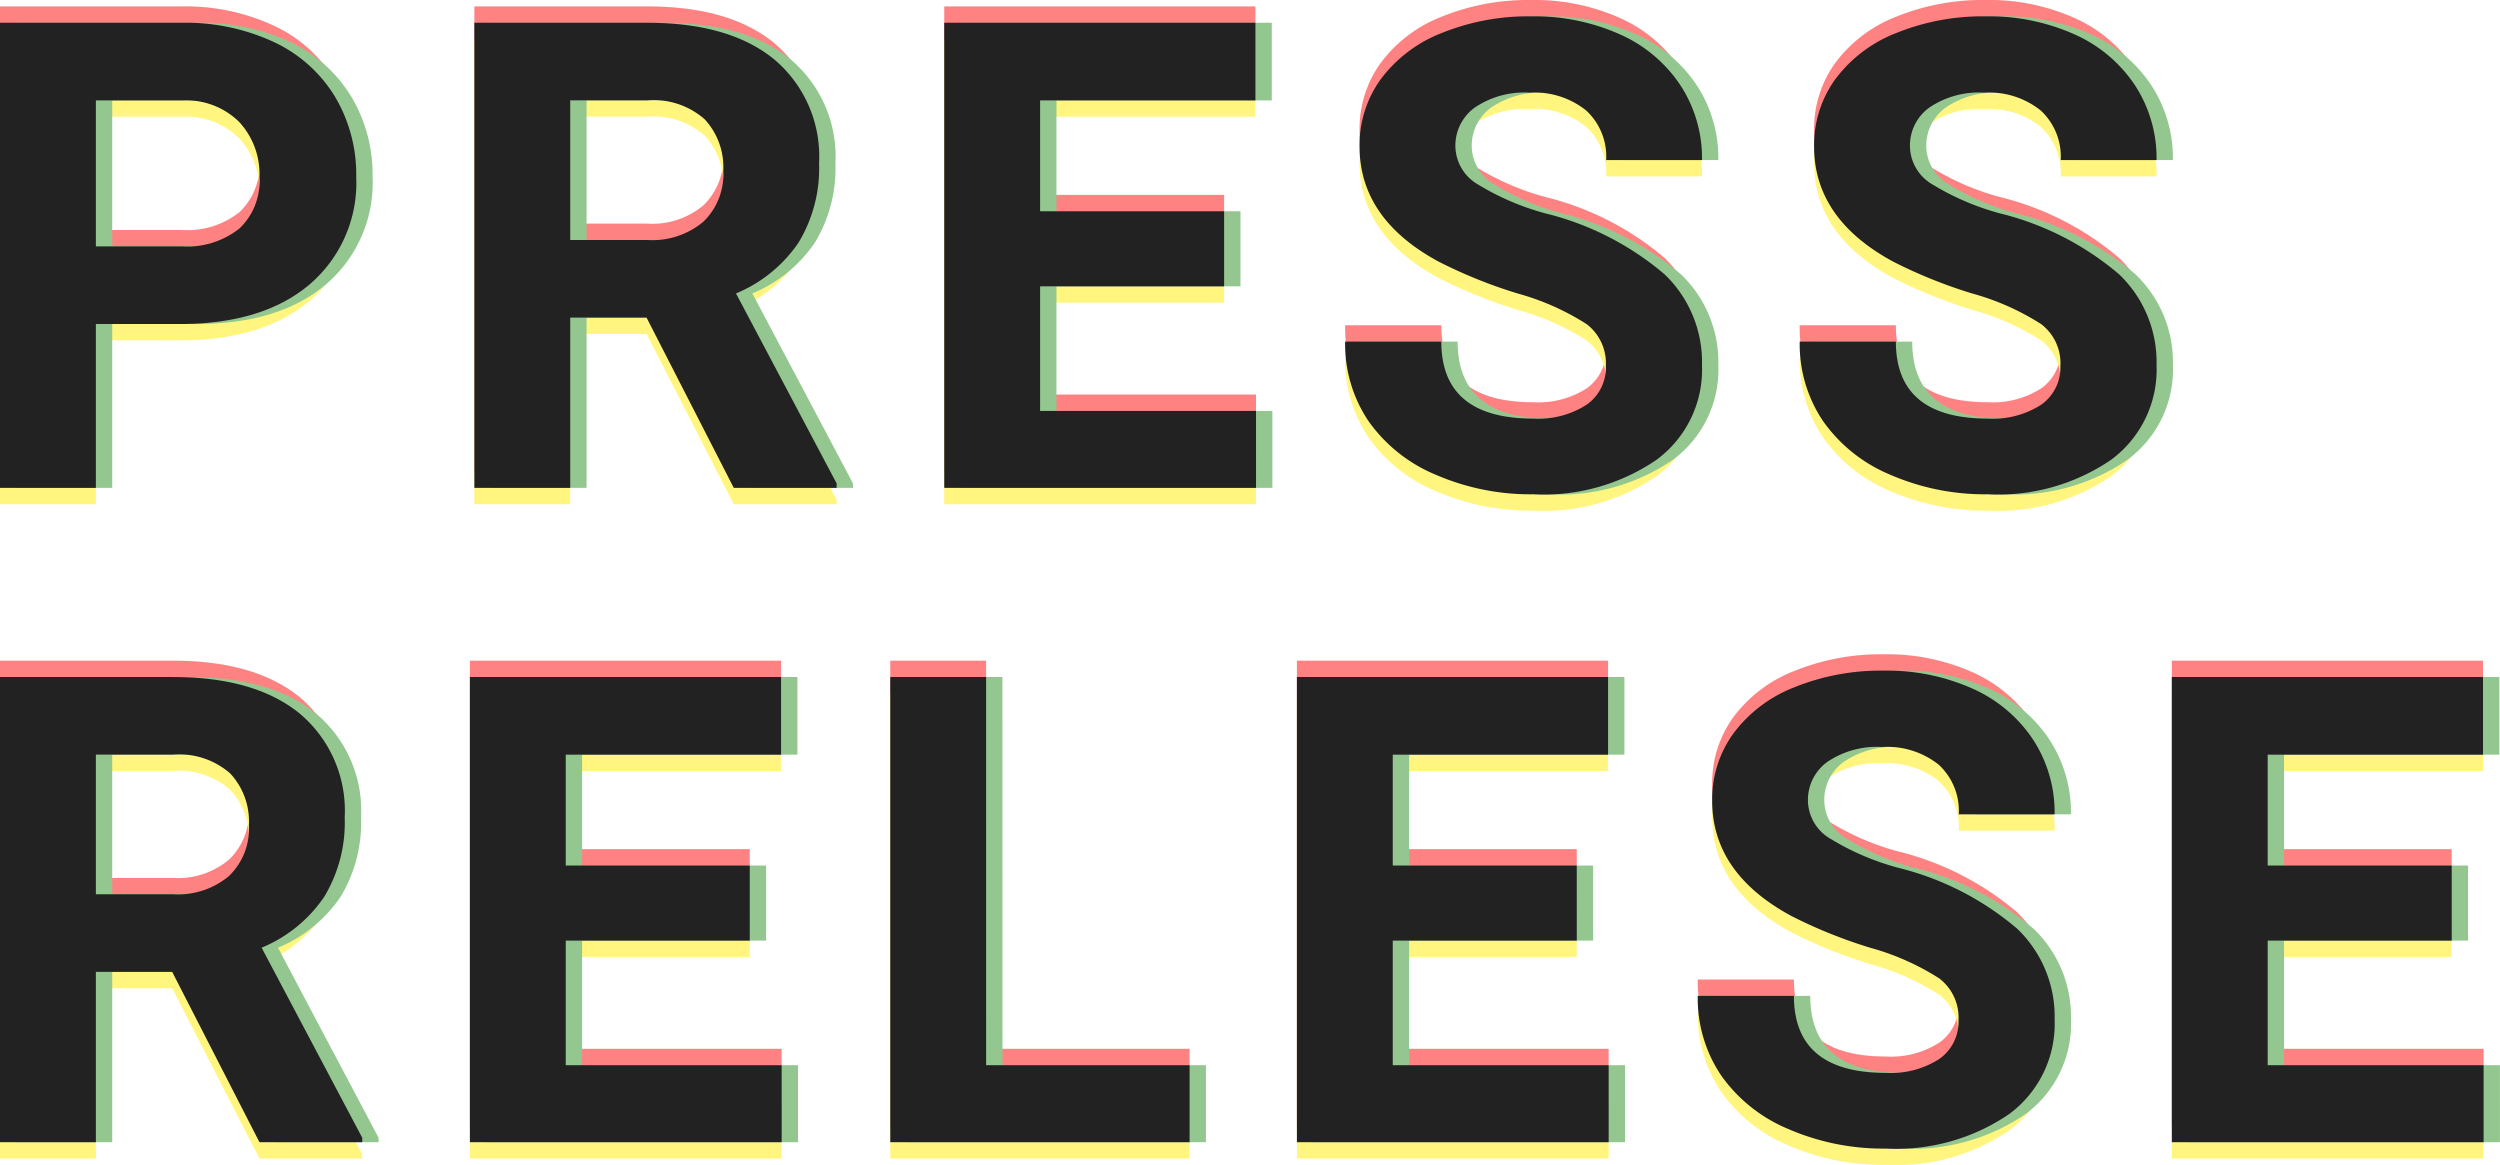
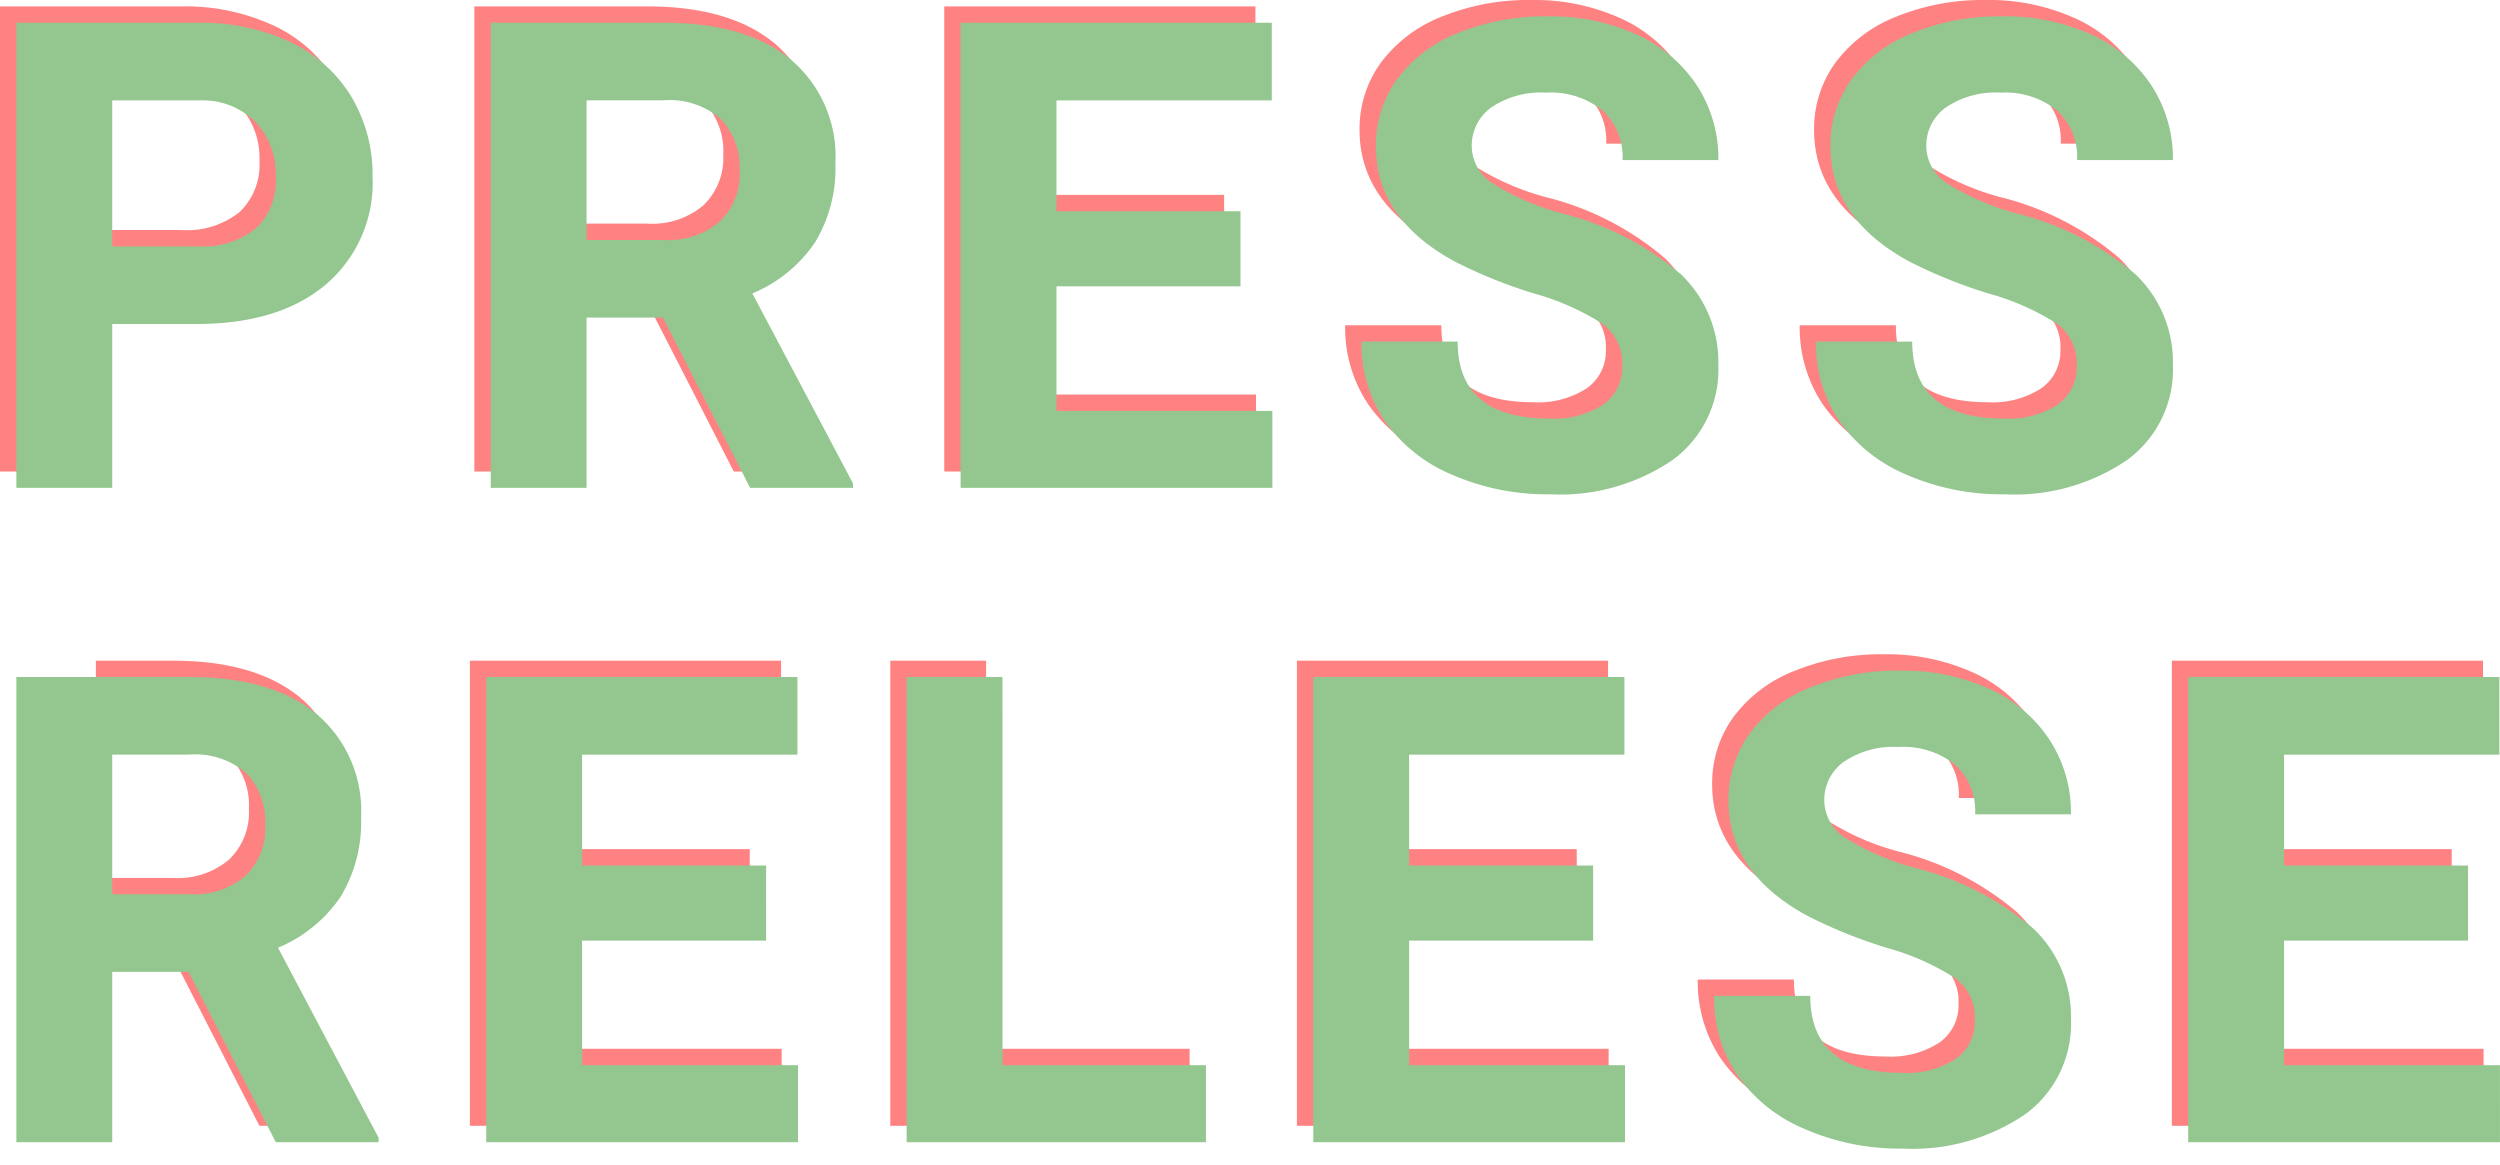
<svg xmlns="http://www.w3.org/2000/svg" width="152.84" height="71.219" viewBox="0 0 152.84 71.219">
  <g id="PRESS_RELESE" data-name="PRESS RELESE" transform="translate(-21.539 -4384.172)">
    <g id="重なり" transform="translate(19 4364)" opacity="0.5">
-       <path id="パス_111164" data-name="パス 111164" d="M8.4-10.02V0H2.539V-28.437H13.633a12.835,12.835,0,0,1,5.635,1.172,8.636,8.636,0,0,1,3.74,3.33,9.285,9.285,0,0,1,1.309,4.912,8.165,8.165,0,0,1-2.861,6.592q-2.861,2.412-7.92,2.412Zm0-4.746h5.234a5.147,5.147,0,0,0,3.545-1.094A3.978,3.978,0,0,0,18.4-18.984a4.691,4.691,0,0,0-1.23-3.379,4.6,4.6,0,0,0-3.4-1.328H8.4ZM42.067-10.41H37.4V0H31.54V-28.437H42.106q5.039,0,7.773,2.246a7.752,7.752,0,0,1,2.734,6.348,8.749,8.749,0,0,1-1.26,4.854,8.592,8.592,0,0,1-3.818,3.1L53.688-.273V0H47.4ZM37.4-15.156h4.727a4.839,4.839,0,0,0,3.418-1.123,4.014,4.014,0,0,0,1.211-3.1,4.3,4.3,0,0,0-1.143-3.164,4.748,4.748,0,0,0-3.506-1.152H37.4Zm39.977,2.832H66.127v7.617h13.2V0H60.267V-28.437H79.291v4.746H66.127v6.777h11.25Zm23.337,4.863a3.007,3.007,0,0,0-1.172-2.549,15.371,15.371,0,0,0-4.219-1.875A29.907,29.907,0,0,1,90.5-13.828q-4.844-2.617-4.844-7.051a6.867,6.867,0,0,1,1.3-4.111,8.472,8.472,0,0,1,3.73-2.822,14.041,14.041,0,0,1,5.459-1.016,12.78,12.78,0,0,1,5.43,1.1,8.646,8.646,0,0,1,3.7,3.115,8.152,8.152,0,0,1,1.318,4.57h-5.859a3.835,3.835,0,0,0-1.23-3.037,5.058,5.058,0,0,0-3.457-1.084,5.4,5.4,0,0,0-3.34.908,2.865,2.865,0,0,0-1.191,2.393,2.744,2.744,0,0,0,1.4,2.324,15.777,15.777,0,0,0,4.111,1.758,17.764,17.764,0,0,1,7.285,3.73A7.429,7.429,0,0,1,106.592-7.5,6.844,6.844,0,0,1,103.8-1.709a12.227,12.227,0,0,1-7.52,2.1A14.52,14.52,0,0,1,90.3-.811,9.457,9.457,0,0,1,86.192-4.1a8.428,8.428,0,0,1-1.416-4.844h5.879q0,4.707,5.625,4.707a5.472,5.472,0,0,0,3.262-.85A2.764,2.764,0,0,0,100.713-7.461Zm27.79,0a3.007,3.007,0,0,0-1.172-2.549,15.371,15.371,0,0,0-4.219-1.875,29.907,29.907,0,0,1-4.824-1.943q-4.844-2.617-4.844-7.051a6.867,6.867,0,0,1,1.3-4.111,8.472,8.472,0,0,1,3.73-2.822,14.041,14.041,0,0,1,5.459-1.016,12.78,12.78,0,0,1,5.43,1.1,8.646,8.646,0,0,1,3.7,3.115,8.152,8.152,0,0,1,1.318,4.57h-5.859a3.835,3.835,0,0,0-1.23-3.037,5.058,5.058,0,0,0-3.457-1.084,5.4,5.4,0,0,0-3.34.908,2.865,2.865,0,0,0-1.191,2.393,2.744,2.744,0,0,0,1.4,2.324,15.777,15.777,0,0,0,4.111,1.758,17.764,17.764,0,0,1,7.285,3.73A7.429,7.429,0,0,1,134.382-7.5a6.844,6.844,0,0,1-2.793,5.791,12.227,12.227,0,0,1-7.52,2.1,14.52,14.52,0,0,1-5.977-1.2A9.457,9.457,0,0,1,113.982-4.1a8.428,8.428,0,0,1-1.416-4.844h5.879q0,4.707,5.625,4.707a5.472,5.472,0,0,0,3.262-.85A2.764,2.764,0,0,0,128.5-7.461ZM13.066,29.59H8.4V40H2.539V11.563H13.105q5.039,0,7.773,2.246a7.752,7.752,0,0,1,2.734,6.348,8.749,8.749,0,0,1-1.26,4.854,8.592,8.592,0,0,1-3.818,3.1l6.152,11.621V40H18.4ZM8.4,24.844h4.727a4.839,4.839,0,0,0,3.418-1.123,4.014,4.014,0,0,0,1.211-3.1,4.3,4.3,0,0,0-1.143-3.164,4.748,4.748,0,0,0-3.506-1.152H8.4Zm39.977,2.832H37.126v7.617h13.2V40H31.266V11.563H50.29v4.746H37.126v6.777h11.25Zm14.45,7.617H75.267V40h-18.3V11.563h5.859Zm36.11-7.617H87.686v7.617h13.2V40H81.827V11.563H100.85v4.746H87.686v6.777h11.25Zm23.337,4.863A3.007,3.007,0,0,0,121.1,29.99a15.371,15.371,0,0,0-4.219-1.875,29.907,29.907,0,0,1-4.824-1.943q-4.844-2.617-4.844-7.051a6.867,6.867,0,0,1,1.3-4.111,8.472,8.472,0,0,1,3.73-2.822,14.041,14.041,0,0,1,5.459-1.016,12.78,12.78,0,0,1,5.43,1.1,8.646,8.646,0,0,1,3.7,3.115,8.152,8.152,0,0,1,1.318,4.57h-5.859a3.835,3.835,0,0,0-1.23-3.037A5.058,5.058,0,0,0,117.6,15.84a5.4,5.4,0,0,0-3.34.908,2.865,2.865,0,0,0-1.191,2.393,2.744,2.744,0,0,0,1.4,2.324,15.777,15.777,0,0,0,4.111,1.758,17.764,17.764,0,0,1,7.285,3.73,7.429,7.429,0,0,1,2.285,5.547,6.844,6.844,0,0,1-2.793,5.791,12.227,12.227,0,0,1-7.52,2.1,14.52,14.52,0,0,1-5.977-1.2,9.457,9.457,0,0,1-4.111-3.291,8.428,8.428,0,0,1-1.416-4.844h5.879q0,4.707,5.625,4.707a5.472,5.472,0,0,0,3.262-.85A2.764,2.764,0,0,0,122.273,32.539Zm30.153-4.863h-11.25v7.617h13.2V40H135.316V11.563H154.34v4.746H141.176v6.777h11.25Z" transform="translate(0 49)" fill="#ff0508" />
-       <path id="パス_111163" data-name="パス 111163" d="M8.4-10.02V0H2.539V-28.437H13.633a12.835,12.835,0,0,1,5.635,1.172,8.636,8.636,0,0,1,3.74,3.33,9.285,9.285,0,0,1,1.309,4.912,8.165,8.165,0,0,1-2.861,6.592q-2.861,2.412-7.92,2.412Zm0-4.746h5.234a5.147,5.147,0,0,0,3.545-1.094A3.978,3.978,0,0,0,18.4-18.984a4.691,4.691,0,0,0-1.23-3.379,4.6,4.6,0,0,0-3.4-1.328H8.4ZM42.067-10.41H37.4V0H31.54V-28.437H42.106q5.039,0,7.773,2.246a7.752,7.752,0,0,1,2.734,6.348,8.749,8.749,0,0,1-1.26,4.854,8.592,8.592,0,0,1-3.818,3.1L53.688-.273V0H47.4ZM37.4-15.156h4.727a4.839,4.839,0,0,0,3.418-1.123,4.014,4.014,0,0,0,1.211-3.1,4.3,4.3,0,0,0-1.143-3.164,4.748,4.748,0,0,0-3.506-1.152H37.4Zm39.977,2.832H66.127v7.617h13.2V0H60.267V-28.437H79.291v4.746H66.127v6.777h11.25Zm23.337,4.863a3.007,3.007,0,0,0-1.172-2.549,15.371,15.371,0,0,0-4.219-1.875A29.907,29.907,0,0,1,90.5-13.828q-4.844-2.617-4.844-7.051a6.867,6.867,0,0,1,1.3-4.111,8.472,8.472,0,0,1,3.73-2.822,14.041,14.041,0,0,1,5.459-1.016,12.78,12.78,0,0,1,5.43,1.1,8.646,8.646,0,0,1,3.7,3.115,8.152,8.152,0,0,1,1.318,4.57h-5.859a3.835,3.835,0,0,0-1.23-3.037,5.058,5.058,0,0,0-3.457-1.084,5.4,5.4,0,0,0-3.34.908,2.865,2.865,0,0,0-1.191,2.393,2.744,2.744,0,0,0,1.4,2.324,15.777,15.777,0,0,0,4.111,1.758,17.764,17.764,0,0,1,7.285,3.73A7.429,7.429,0,0,1,106.592-7.5,6.844,6.844,0,0,1,103.8-1.709a12.227,12.227,0,0,1-7.52,2.1A14.52,14.52,0,0,1,90.3-.811,9.457,9.457,0,0,1,86.192-4.1a8.428,8.428,0,0,1-1.416-4.844h5.879q0,4.707,5.625,4.707a5.472,5.472,0,0,0,3.262-.85A2.764,2.764,0,0,0,100.713-7.461Zm27.79,0a3.007,3.007,0,0,0-1.172-2.549,15.371,15.371,0,0,0-4.219-1.875,29.907,29.907,0,0,1-4.824-1.943q-4.844-2.617-4.844-7.051a6.867,6.867,0,0,1,1.3-4.111,8.472,8.472,0,0,1,3.73-2.822,14.041,14.041,0,0,1,5.459-1.016,12.78,12.78,0,0,1,5.43,1.1,8.646,8.646,0,0,1,3.7,3.115,8.152,8.152,0,0,1,1.318,4.57h-5.859a3.835,3.835,0,0,0-1.23-3.037,5.058,5.058,0,0,0-3.457-1.084,5.4,5.4,0,0,0-3.34.908,2.865,2.865,0,0,0-1.191,2.393,2.744,2.744,0,0,0,1.4,2.324,15.777,15.777,0,0,0,4.111,1.758,17.764,17.764,0,0,1,7.285,3.73A7.429,7.429,0,0,1,134.382-7.5a6.844,6.844,0,0,1-2.793,5.791,12.227,12.227,0,0,1-7.52,2.1,14.52,14.52,0,0,1-5.977-1.2A9.457,9.457,0,0,1,113.982-4.1a8.428,8.428,0,0,1-1.416-4.844h5.879q0,4.707,5.625,4.707a5.472,5.472,0,0,0,3.262-.85A2.764,2.764,0,0,0,128.5-7.461ZM13.066,29.59H8.4V40H2.539V11.563H13.105q5.039,0,7.773,2.246a7.752,7.752,0,0,1,2.734,6.348,8.749,8.749,0,0,1-1.26,4.854,8.592,8.592,0,0,1-3.818,3.1l6.152,11.621V40H18.4ZM8.4,24.844h4.727a4.839,4.839,0,0,0,3.418-1.123,4.014,4.014,0,0,0,1.211-3.1,4.3,4.3,0,0,0-1.143-3.164,4.748,4.748,0,0,0-3.506-1.152H8.4Zm39.977,2.832H37.126v7.617h13.2V40H31.266V11.563H50.29v4.746H37.126v6.777h11.25Zm14.45,7.617H75.267V40h-18.3V11.563h5.859Zm36.11-7.617H87.686v7.617h13.2V40H81.827V11.563H100.85v4.746H87.686v6.777h11.25Zm23.337,4.863A3.007,3.007,0,0,0,121.1,29.99a15.371,15.371,0,0,0-4.219-1.875,29.907,29.907,0,0,1-4.824-1.943q-4.844-2.617-4.844-7.051a6.867,6.867,0,0,1,1.3-4.111,8.472,8.472,0,0,1,3.73-2.822,14.041,14.041,0,0,1,5.459-1.016,12.78,12.78,0,0,1,5.43,1.1,8.646,8.646,0,0,1,3.7,3.115,8.152,8.152,0,0,1,1.318,4.57h-5.859a3.835,3.835,0,0,0-1.23-3.037A5.058,5.058,0,0,0,117.6,15.84a5.4,5.4,0,0,0-3.34.908,2.865,2.865,0,0,0-1.191,2.393,2.744,2.744,0,0,0,1.4,2.324,15.777,15.777,0,0,0,4.111,1.758,17.764,17.764,0,0,1,7.285,3.73,7.429,7.429,0,0,1,2.285,5.547,6.844,6.844,0,0,1-2.793,5.791,12.227,12.227,0,0,1-7.52,2.1,14.52,14.52,0,0,1-5.977-1.2,9.457,9.457,0,0,1-4.111-3.291,8.428,8.428,0,0,1-1.416-4.844h5.879q0,4.707,5.625,4.707a5.472,5.472,0,0,0,3.262-.85A2.764,2.764,0,0,0,122.273,32.539Zm30.153-4.863h-11.25v7.617h13.2V40H135.316V11.563H154.34v4.746H141.176v6.777h11.25Z" transform="translate(0 51)" fill="#ffeb00" />
+       <path id="パス_111164" data-name="パス 111164" d="M8.4-10.02V0H2.539V-28.437H13.633a12.835,12.835,0,0,1,5.635,1.172,8.636,8.636,0,0,1,3.74,3.33,9.285,9.285,0,0,1,1.309,4.912,8.165,8.165,0,0,1-2.861,6.592q-2.861,2.412-7.92,2.412Zm0-4.746h5.234a5.147,5.147,0,0,0,3.545-1.094A3.978,3.978,0,0,0,18.4-18.984a4.691,4.691,0,0,0-1.23-3.379,4.6,4.6,0,0,0-3.4-1.328H8.4ZM42.067-10.41H37.4V0H31.54V-28.437H42.106q5.039,0,7.773,2.246a7.752,7.752,0,0,1,2.734,6.348,8.749,8.749,0,0,1-1.26,4.854,8.592,8.592,0,0,1-3.818,3.1L53.688-.273V0H47.4ZM37.4-15.156h4.727a4.839,4.839,0,0,0,3.418-1.123,4.014,4.014,0,0,0,1.211-3.1,4.3,4.3,0,0,0-1.143-3.164,4.748,4.748,0,0,0-3.506-1.152H37.4Zm39.977,2.832H66.127v7.617h13.2V0H60.267V-28.437H79.291v4.746H66.127v6.777h11.25Zm23.337,4.863a3.007,3.007,0,0,0-1.172-2.549,15.371,15.371,0,0,0-4.219-1.875A29.907,29.907,0,0,1,90.5-13.828q-4.844-2.617-4.844-7.051a6.867,6.867,0,0,1,1.3-4.111,8.472,8.472,0,0,1,3.73-2.822,14.041,14.041,0,0,1,5.459-1.016,12.78,12.78,0,0,1,5.43,1.1,8.646,8.646,0,0,1,3.7,3.115,8.152,8.152,0,0,1,1.318,4.57h-5.859a3.835,3.835,0,0,0-1.23-3.037,5.058,5.058,0,0,0-3.457-1.084,5.4,5.4,0,0,0-3.34.908,2.865,2.865,0,0,0-1.191,2.393,2.744,2.744,0,0,0,1.4,2.324,15.777,15.777,0,0,0,4.111,1.758,17.764,17.764,0,0,1,7.285,3.73A7.429,7.429,0,0,1,106.592-7.5,6.844,6.844,0,0,1,103.8-1.709a12.227,12.227,0,0,1-7.52,2.1A14.52,14.52,0,0,1,90.3-.811,9.457,9.457,0,0,1,86.192-4.1a8.428,8.428,0,0,1-1.416-4.844h5.879q0,4.707,5.625,4.707a5.472,5.472,0,0,0,3.262-.85A2.764,2.764,0,0,0,100.713-7.461Zm27.79,0a3.007,3.007,0,0,0-1.172-2.549,15.371,15.371,0,0,0-4.219-1.875,29.907,29.907,0,0,1-4.824-1.943q-4.844-2.617-4.844-7.051a6.867,6.867,0,0,1,1.3-4.111,8.472,8.472,0,0,1,3.73-2.822,14.041,14.041,0,0,1,5.459-1.016,12.78,12.78,0,0,1,5.43,1.1,8.646,8.646,0,0,1,3.7,3.115,8.152,8.152,0,0,1,1.318,4.57h-5.859a3.835,3.835,0,0,0-1.23-3.037,5.058,5.058,0,0,0-3.457-1.084,5.4,5.4,0,0,0-3.34.908,2.865,2.865,0,0,0-1.191,2.393,2.744,2.744,0,0,0,1.4,2.324,15.777,15.777,0,0,0,4.111,1.758,17.764,17.764,0,0,1,7.285,3.73A7.429,7.429,0,0,1,134.382-7.5a6.844,6.844,0,0,1-2.793,5.791,12.227,12.227,0,0,1-7.52,2.1,14.52,14.52,0,0,1-5.977-1.2A9.457,9.457,0,0,1,113.982-4.1a8.428,8.428,0,0,1-1.416-4.844h5.879q0,4.707,5.625,4.707a5.472,5.472,0,0,0,3.262-.85A2.764,2.764,0,0,0,128.5-7.461ZM13.066,29.59H8.4V40V11.563H13.105q5.039,0,7.773,2.246a7.752,7.752,0,0,1,2.734,6.348,8.749,8.749,0,0,1-1.26,4.854,8.592,8.592,0,0,1-3.818,3.1l6.152,11.621V40H18.4ZM8.4,24.844h4.727a4.839,4.839,0,0,0,3.418-1.123,4.014,4.014,0,0,0,1.211-3.1,4.3,4.3,0,0,0-1.143-3.164,4.748,4.748,0,0,0-3.506-1.152H8.4Zm39.977,2.832H37.126v7.617h13.2V40H31.266V11.563H50.29v4.746H37.126v6.777h11.25Zm14.45,7.617H75.267V40h-18.3V11.563h5.859Zm36.11-7.617H87.686v7.617h13.2V40H81.827V11.563H100.85v4.746H87.686v6.777h11.25Zm23.337,4.863A3.007,3.007,0,0,0,121.1,29.99a15.371,15.371,0,0,0-4.219-1.875,29.907,29.907,0,0,1-4.824-1.943q-4.844-2.617-4.844-7.051a6.867,6.867,0,0,1,1.3-4.111,8.472,8.472,0,0,1,3.73-2.822,14.041,14.041,0,0,1,5.459-1.016,12.78,12.78,0,0,1,5.43,1.1,8.646,8.646,0,0,1,3.7,3.115,8.152,8.152,0,0,1,1.318,4.57h-5.859a3.835,3.835,0,0,0-1.23-3.037A5.058,5.058,0,0,0,117.6,15.84a5.4,5.4,0,0,0-3.34.908,2.865,2.865,0,0,0-1.191,2.393,2.744,2.744,0,0,0,1.4,2.324,15.777,15.777,0,0,0,4.111,1.758,17.764,17.764,0,0,1,7.285,3.73,7.429,7.429,0,0,1,2.285,5.547,6.844,6.844,0,0,1-2.793,5.791,12.227,12.227,0,0,1-7.52,2.1,14.52,14.52,0,0,1-5.977-1.2,9.457,9.457,0,0,1-4.111-3.291,8.428,8.428,0,0,1-1.416-4.844h5.879q0,4.707,5.625,4.707a5.472,5.472,0,0,0,3.262-.85A2.764,2.764,0,0,0,122.273,32.539Zm30.153-4.863h-11.25v7.617h13.2V40H135.316V11.563H154.34v4.746H141.176v6.777h11.25Z" transform="translate(0 49)" fill="#ff0508" />
      <path id="パス_111162" data-name="パス 111162" d="M8.4-10.02V0H2.539V-28.437H13.633a12.835,12.835,0,0,1,5.635,1.172,8.636,8.636,0,0,1,3.74,3.33,9.285,9.285,0,0,1,1.309,4.912,8.165,8.165,0,0,1-2.861,6.592q-2.861,2.412-7.92,2.412Zm0-4.746h5.234a5.147,5.147,0,0,0,3.545-1.094A3.978,3.978,0,0,0,18.4-18.984a4.691,4.691,0,0,0-1.23-3.379,4.6,4.6,0,0,0-3.4-1.328H8.4ZM42.067-10.41H37.4V0H31.54V-28.437H42.106q5.039,0,7.773,2.246a7.752,7.752,0,0,1,2.734,6.348,8.749,8.749,0,0,1-1.26,4.854,8.592,8.592,0,0,1-3.818,3.1L53.688-.273V0H47.4ZM37.4-15.156h4.727a4.839,4.839,0,0,0,3.418-1.123,4.014,4.014,0,0,0,1.211-3.1,4.3,4.3,0,0,0-1.143-3.164,4.748,4.748,0,0,0-3.506-1.152H37.4Zm39.977,2.832H66.127v7.617h13.2V0H60.267V-28.437H79.291v4.746H66.127v6.777h11.25Zm23.337,4.863a3.007,3.007,0,0,0-1.172-2.549,15.371,15.371,0,0,0-4.219-1.875A29.907,29.907,0,0,1,90.5-13.828q-4.844-2.617-4.844-7.051a6.867,6.867,0,0,1,1.3-4.111,8.472,8.472,0,0,1,3.73-2.822,14.041,14.041,0,0,1,5.459-1.016,12.78,12.78,0,0,1,5.43,1.1,8.646,8.646,0,0,1,3.7,3.115,8.152,8.152,0,0,1,1.318,4.57h-5.859a3.835,3.835,0,0,0-1.23-3.037,5.058,5.058,0,0,0-3.457-1.084,5.4,5.4,0,0,0-3.34.908,2.865,2.865,0,0,0-1.191,2.393,2.744,2.744,0,0,0,1.4,2.324,15.777,15.777,0,0,0,4.111,1.758,17.764,17.764,0,0,1,7.285,3.73A7.429,7.429,0,0,1,106.592-7.5,6.844,6.844,0,0,1,103.8-1.709a12.227,12.227,0,0,1-7.52,2.1A14.52,14.52,0,0,1,90.3-.811,9.457,9.457,0,0,1,86.192-4.1a8.428,8.428,0,0,1-1.416-4.844h5.879q0,4.707,5.625,4.707a5.472,5.472,0,0,0,3.262-.85A2.764,2.764,0,0,0,100.713-7.461Zm27.79,0a3.007,3.007,0,0,0-1.172-2.549,15.371,15.371,0,0,0-4.219-1.875,29.907,29.907,0,0,1-4.824-1.943q-4.844-2.617-4.844-7.051a6.867,6.867,0,0,1,1.3-4.111,8.472,8.472,0,0,1,3.73-2.822,14.041,14.041,0,0,1,5.459-1.016,12.78,12.78,0,0,1,5.43,1.1,8.646,8.646,0,0,1,3.7,3.115,8.152,8.152,0,0,1,1.318,4.57h-5.859a3.835,3.835,0,0,0-1.23-3.037,5.058,5.058,0,0,0-3.457-1.084,5.4,5.4,0,0,0-3.34.908,2.865,2.865,0,0,0-1.191,2.393,2.744,2.744,0,0,0,1.4,2.324,15.777,15.777,0,0,0,4.111,1.758,17.764,17.764,0,0,1,7.285,3.73A7.429,7.429,0,0,1,134.382-7.5a6.844,6.844,0,0,1-2.793,5.791,12.227,12.227,0,0,1-7.52,2.1,14.52,14.52,0,0,1-5.977-1.2A9.457,9.457,0,0,1,113.982-4.1a8.428,8.428,0,0,1-1.416-4.844h5.879q0,4.707,5.625,4.707a5.472,5.472,0,0,0,3.262-.85A2.764,2.764,0,0,0,128.5-7.461ZM13.066,29.59H8.4V40H2.539V11.563H13.105q5.039,0,7.773,2.246a7.752,7.752,0,0,1,2.734,6.348,8.749,8.749,0,0,1-1.26,4.854,8.592,8.592,0,0,1-3.818,3.1l6.152,11.621V40H18.4ZM8.4,24.844h4.727a4.839,4.839,0,0,0,3.418-1.123,4.014,4.014,0,0,0,1.211-3.1,4.3,4.3,0,0,0-1.143-3.164,4.748,4.748,0,0,0-3.506-1.152H8.4Zm39.977,2.832H37.126v7.617h13.2V40H31.266V11.563H50.29v4.746H37.126v6.777h11.25Zm14.45,7.617H75.267V40h-18.3V11.563h5.859Zm36.11-7.617H87.686v7.617h13.2V40H81.827V11.563H100.85v4.746H87.686v6.777h11.25Zm23.337,4.863A3.007,3.007,0,0,0,121.1,29.99a15.371,15.371,0,0,0-4.219-1.875,29.907,29.907,0,0,1-4.824-1.943q-4.844-2.617-4.844-7.051a6.867,6.867,0,0,1,1.3-4.111,8.472,8.472,0,0,1,3.73-2.822,14.041,14.041,0,0,1,5.459-1.016,12.78,12.78,0,0,1,5.43,1.1,8.646,8.646,0,0,1,3.7,3.115,8.152,8.152,0,0,1,1.318,4.57h-5.859a3.835,3.835,0,0,0-1.23-3.037A5.058,5.058,0,0,0,117.6,15.84a5.4,5.4,0,0,0-3.34.908,2.865,2.865,0,0,0-1.191,2.393,2.744,2.744,0,0,0,1.4,2.324,15.777,15.777,0,0,0,4.111,1.758,17.764,17.764,0,0,1,7.285,3.73,7.429,7.429,0,0,1,2.285,5.547,6.844,6.844,0,0,1-2.793,5.791,12.227,12.227,0,0,1-7.52,2.1,14.52,14.52,0,0,1-5.977-1.2,9.457,9.457,0,0,1-4.111-3.291,8.428,8.428,0,0,1-1.416-4.844h5.879q0,4.707,5.625,4.707a5.472,5.472,0,0,0,3.262-.85A2.764,2.764,0,0,0,122.273,32.539Zm30.153-4.863h-11.25v7.617h13.2V40H135.316V11.563H154.34v4.746H141.176v6.777h11.25Z" transform="translate(1 50)" fill="#28901f" />
    </g>
-     <path id="パス_111161" data-name="パス 111161" d="M8.4-10.02V0H2.539V-28.437H13.633a12.835,12.835,0,0,1,5.635,1.172,8.636,8.636,0,0,1,3.74,3.33,9.285,9.285,0,0,1,1.309,4.912,8.165,8.165,0,0,1-2.861,6.592q-2.861,2.412-7.92,2.412Zm0-4.746h5.234a5.147,5.147,0,0,0,3.545-1.094A3.978,3.978,0,0,0,18.4-18.984a4.691,4.691,0,0,0-1.23-3.379,4.6,4.6,0,0,0-3.4-1.328H8.4ZM42.067-10.41H37.4V0H31.54V-28.437H42.106q5.039,0,7.773,2.246a7.752,7.752,0,0,1,2.734,6.348,8.749,8.749,0,0,1-1.26,4.854,8.592,8.592,0,0,1-3.818,3.1L53.688-.273V0H47.4ZM37.4-15.156h4.727a4.839,4.839,0,0,0,3.418-1.123,4.014,4.014,0,0,0,1.211-3.1,4.3,4.3,0,0,0-1.143-3.164,4.748,4.748,0,0,0-3.506-1.152H37.4Zm39.977,2.832H66.127v7.617h13.2V0H60.267V-28.437H79.291v4.746H66.127v6.777h11.25Zm23.337,4.863a3.007,3.007,0,0,0-1.172-2.549,15.371,15.371,0,0,0-4.219-1.875A29.907,29.907,0,0,1,90.5-13.828q-4.844-2.617-4.844-7.051a6.867,6.867,0,0,1,1.3-4.111,8.472,8.472,0,0,1,3.73-2.822,14.041,14.041,0,0,1,5.459-1.016,12.78,12.78,0,0,1,5.43,1.1,8.646,8.646,0,0,1,3.7,3.115,8.152,8.152,0,0,1,1.318,4.57h-5.859a3.835,3.835,0,0,0-1.23-3.037,5.058,5.058,0,0,0-3.457-1.084,5.4,5.4,0,0,0-3.34.908,2.865,2.865,0,0,0-1.191,2.393,2.744,2.744,0,0,0,1.4,2.324,15.777,15.777,0,0,0,4.111,1.758,17.764,17.764,0,0,1,7.285,3.73A7.429,7.429,0,0,1,106.592-7.5,6.844,6.844,0,0,1,103.8-1.709a12.227,12.227,0,0,1-7.52,2.1A14.52,14.52,0,0,1,90.3-.811,9.457,9.457,0,0,1,86.192-4.1a8.428,8.428,0,0,1-1.416-4.844h5.879q0,4.707,5.625,4.707a5.472,5.472,0,0,0,3.262-.85A2.764,2.764,0,0,0,100.713-7.461Zm27.79,0a3.007,3.007,0,0,0-1.172-2.549,15.371,15.371,0,0,0-4.219-1.875,29.907,29.907,0,0,1-4.824-1.943q-4.844-2.617-4.844-7.051a6.867,6.867,0,0,1,1.3-4.111,8.472,8.472,0,0,1,3.73-2.822,14.041,14.041,0,0,1,5.459-1.016,12.78,12.78,0,0,1,5.43,1.1,8.646,8.646,0,0,1,3.7,3.115,8.152,8.152,0,0,1,1.318,4.57h-5.859a3.835,3.835,0,0,0-1.23-3.037,5.058,5.058,0,0,0-3.457-1.084,5.4,5.4,0,0,0-3.34.908,2.865,2.865,0,0,0-1.191,2.393,2.744,2.744,0,0,0,1.4,2.324,15.777,15.777,0,0,0,4.111,1.758,17.764,17.764,0,0,1,7.285,3.73A7.429,7.429,0,0,1,134.382-7.5a6.844,6.844,0,0,1-2.793,5.791,12.227,12.227,0,0,1-7.52,2.1,14.52,14.52,0,0,1-5.977-1.2A9.457,9.457,0,0,1,113.982-4.1a8.428,8.428,0,0,1-1.416-4.844h5.879q0,4.707,5.625,4.707a5.472,5.472,0,0,0,3.262-.85A2.764,2.764,0,0,0,128.5-7.461ZM13.066,29.59H8.4V40H2.539V11.563H13.105q5.039,0,7.773,2.246a7.752,7.752,0,0,1,2.734,6.348,8.749,8.749,0,0,1-1.26,4.854,8.592,8.592,0,0,1-3.818,3.1l6.152,11.621V40H18.4ZM8.4,24.844h4.727a4.839,4.839,0,0,0,3.418-1.123,4.014,4.014,0,0,0,1.211-3.1,4.3,4.3,0,0,0-1.143-3.164,4.748,4.748,0,0,0-3.506-1.152H8.4Zm39.977,2.832H37.126v7.617h13.2V40H31.266V11.563H50.29v4.746H37.126v6.777h11.25Zm14.45,7.617H75.267V40h-18.3V11.563h5.859Zm36.11-7.617H87.686v7.617h13.2V40H81.827V11.563H100.85v4.746H87.686v6.777h11.25Zm23.337,4.863A3.007,3.007,0,0,0,121.1,29.99a15.371,15.371,0,0,0-4.219-1.875,29.907,29.907,0,0,1-4.824-1.943q-4.844-2.617-4.844-7.051a6.867,6.867,0,0,1,1.3-4.111,8.472,8.472,0,0,1,3.73-2.822,14.041,14.041,0,0,1,5.459-1.016,12.78,12.78,0,0,1,5.43,1.1,8.646,8.646,0,0,1,3.7,3.115,8.152,8.152,0,0,1,1.318,4.57h-5.859a3.835,3.835,0,0,0-1.23-3.037A5.058,5.058,0,0,0,117.6,15.84a5.4,5.4,0,0,0-3.34.908,2.865,2.865,0,0,0-1.191,2.393,2.744,2.744,0,0,0,1.4,2.324,15.777,15.777,0,0,0,4.111,1.758,17.764,17.764,0,0,1,7.285,3.73,7.429,7.429,0,0,1,2.285,5.547,6.844,6.844,0,0,1-2.793,5.791,12.227,12.227,0,0,1-7.52,2.1,14.52,14.52,0,0,1-5.977-1.2,9.457,9.457,0,0,1-4.111-3.291,8.428,8.428,0,0,1-1.416-4.844h5.879q0,4.707,5.625,4.707a5.472,5.472,0,0,0,3.262-.85A2.764,2.764,0,0,0,122.273,32.539Zm30.153-4.863h-11.25v7.617h13.2V40H135.316V11.563H154.34v4.746H141.176v6.777h11.25Z" transform="translate(19 4414)" fill="#222" />
  </g>
</svg>